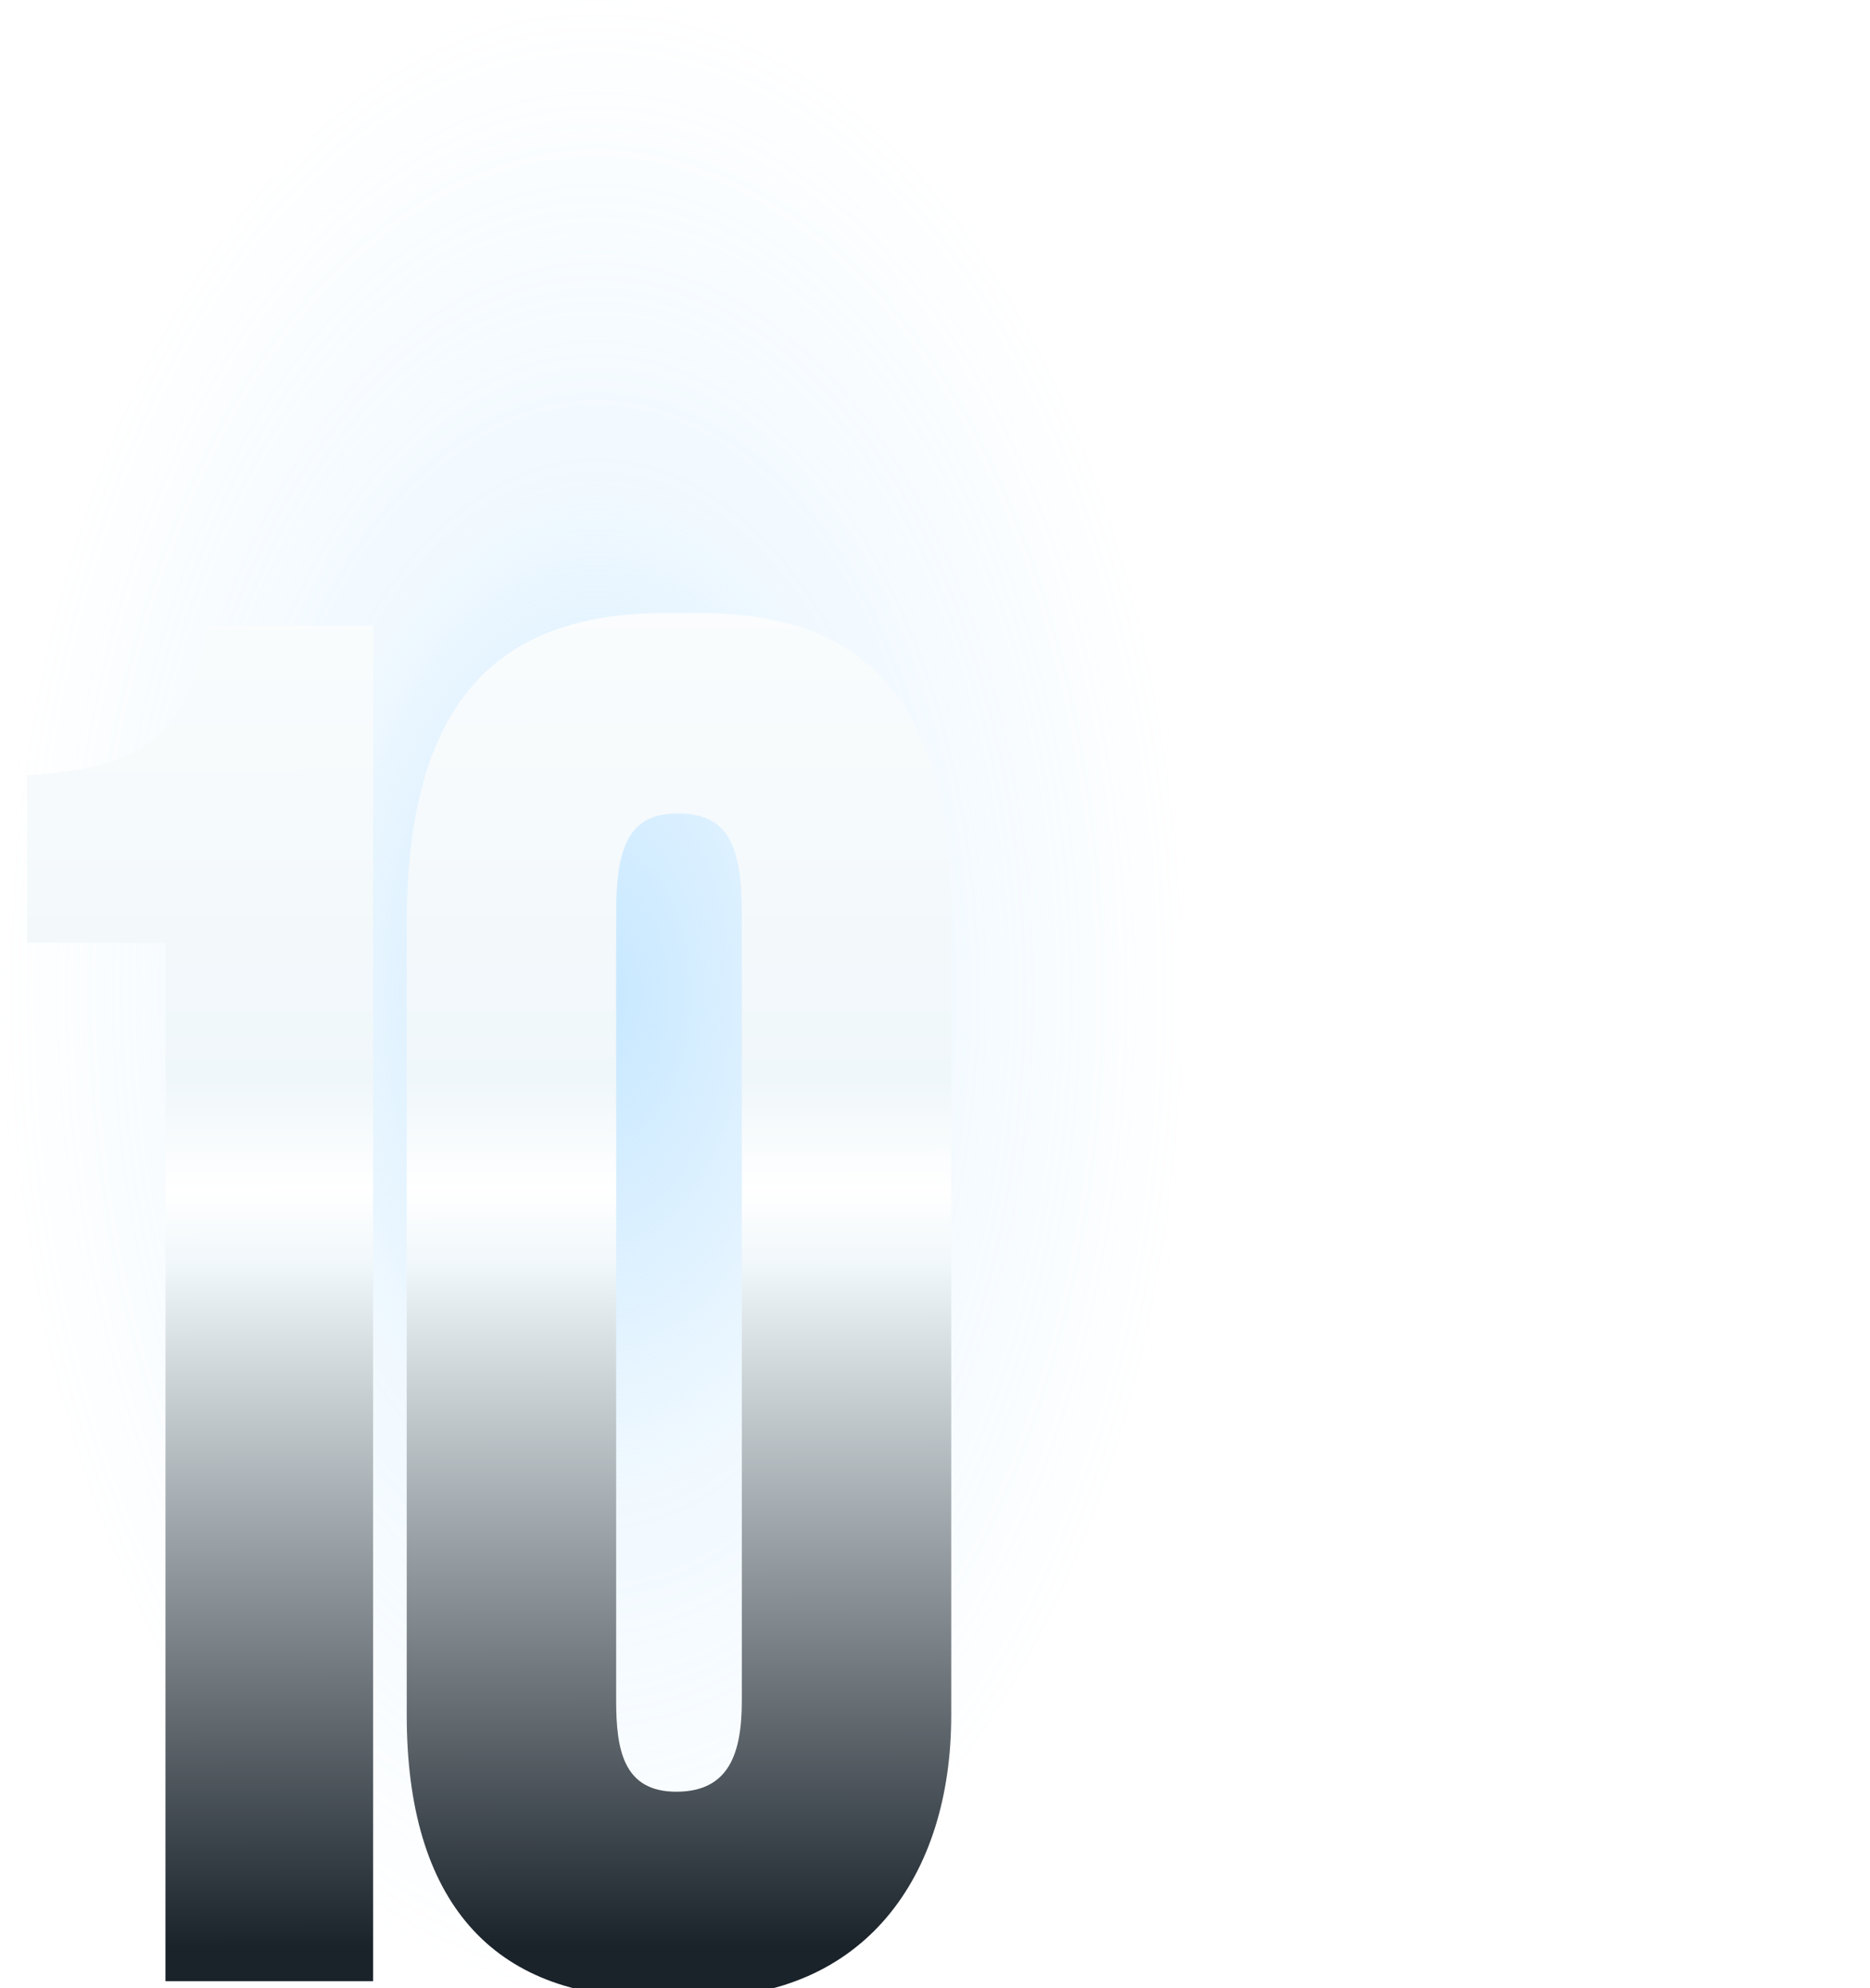
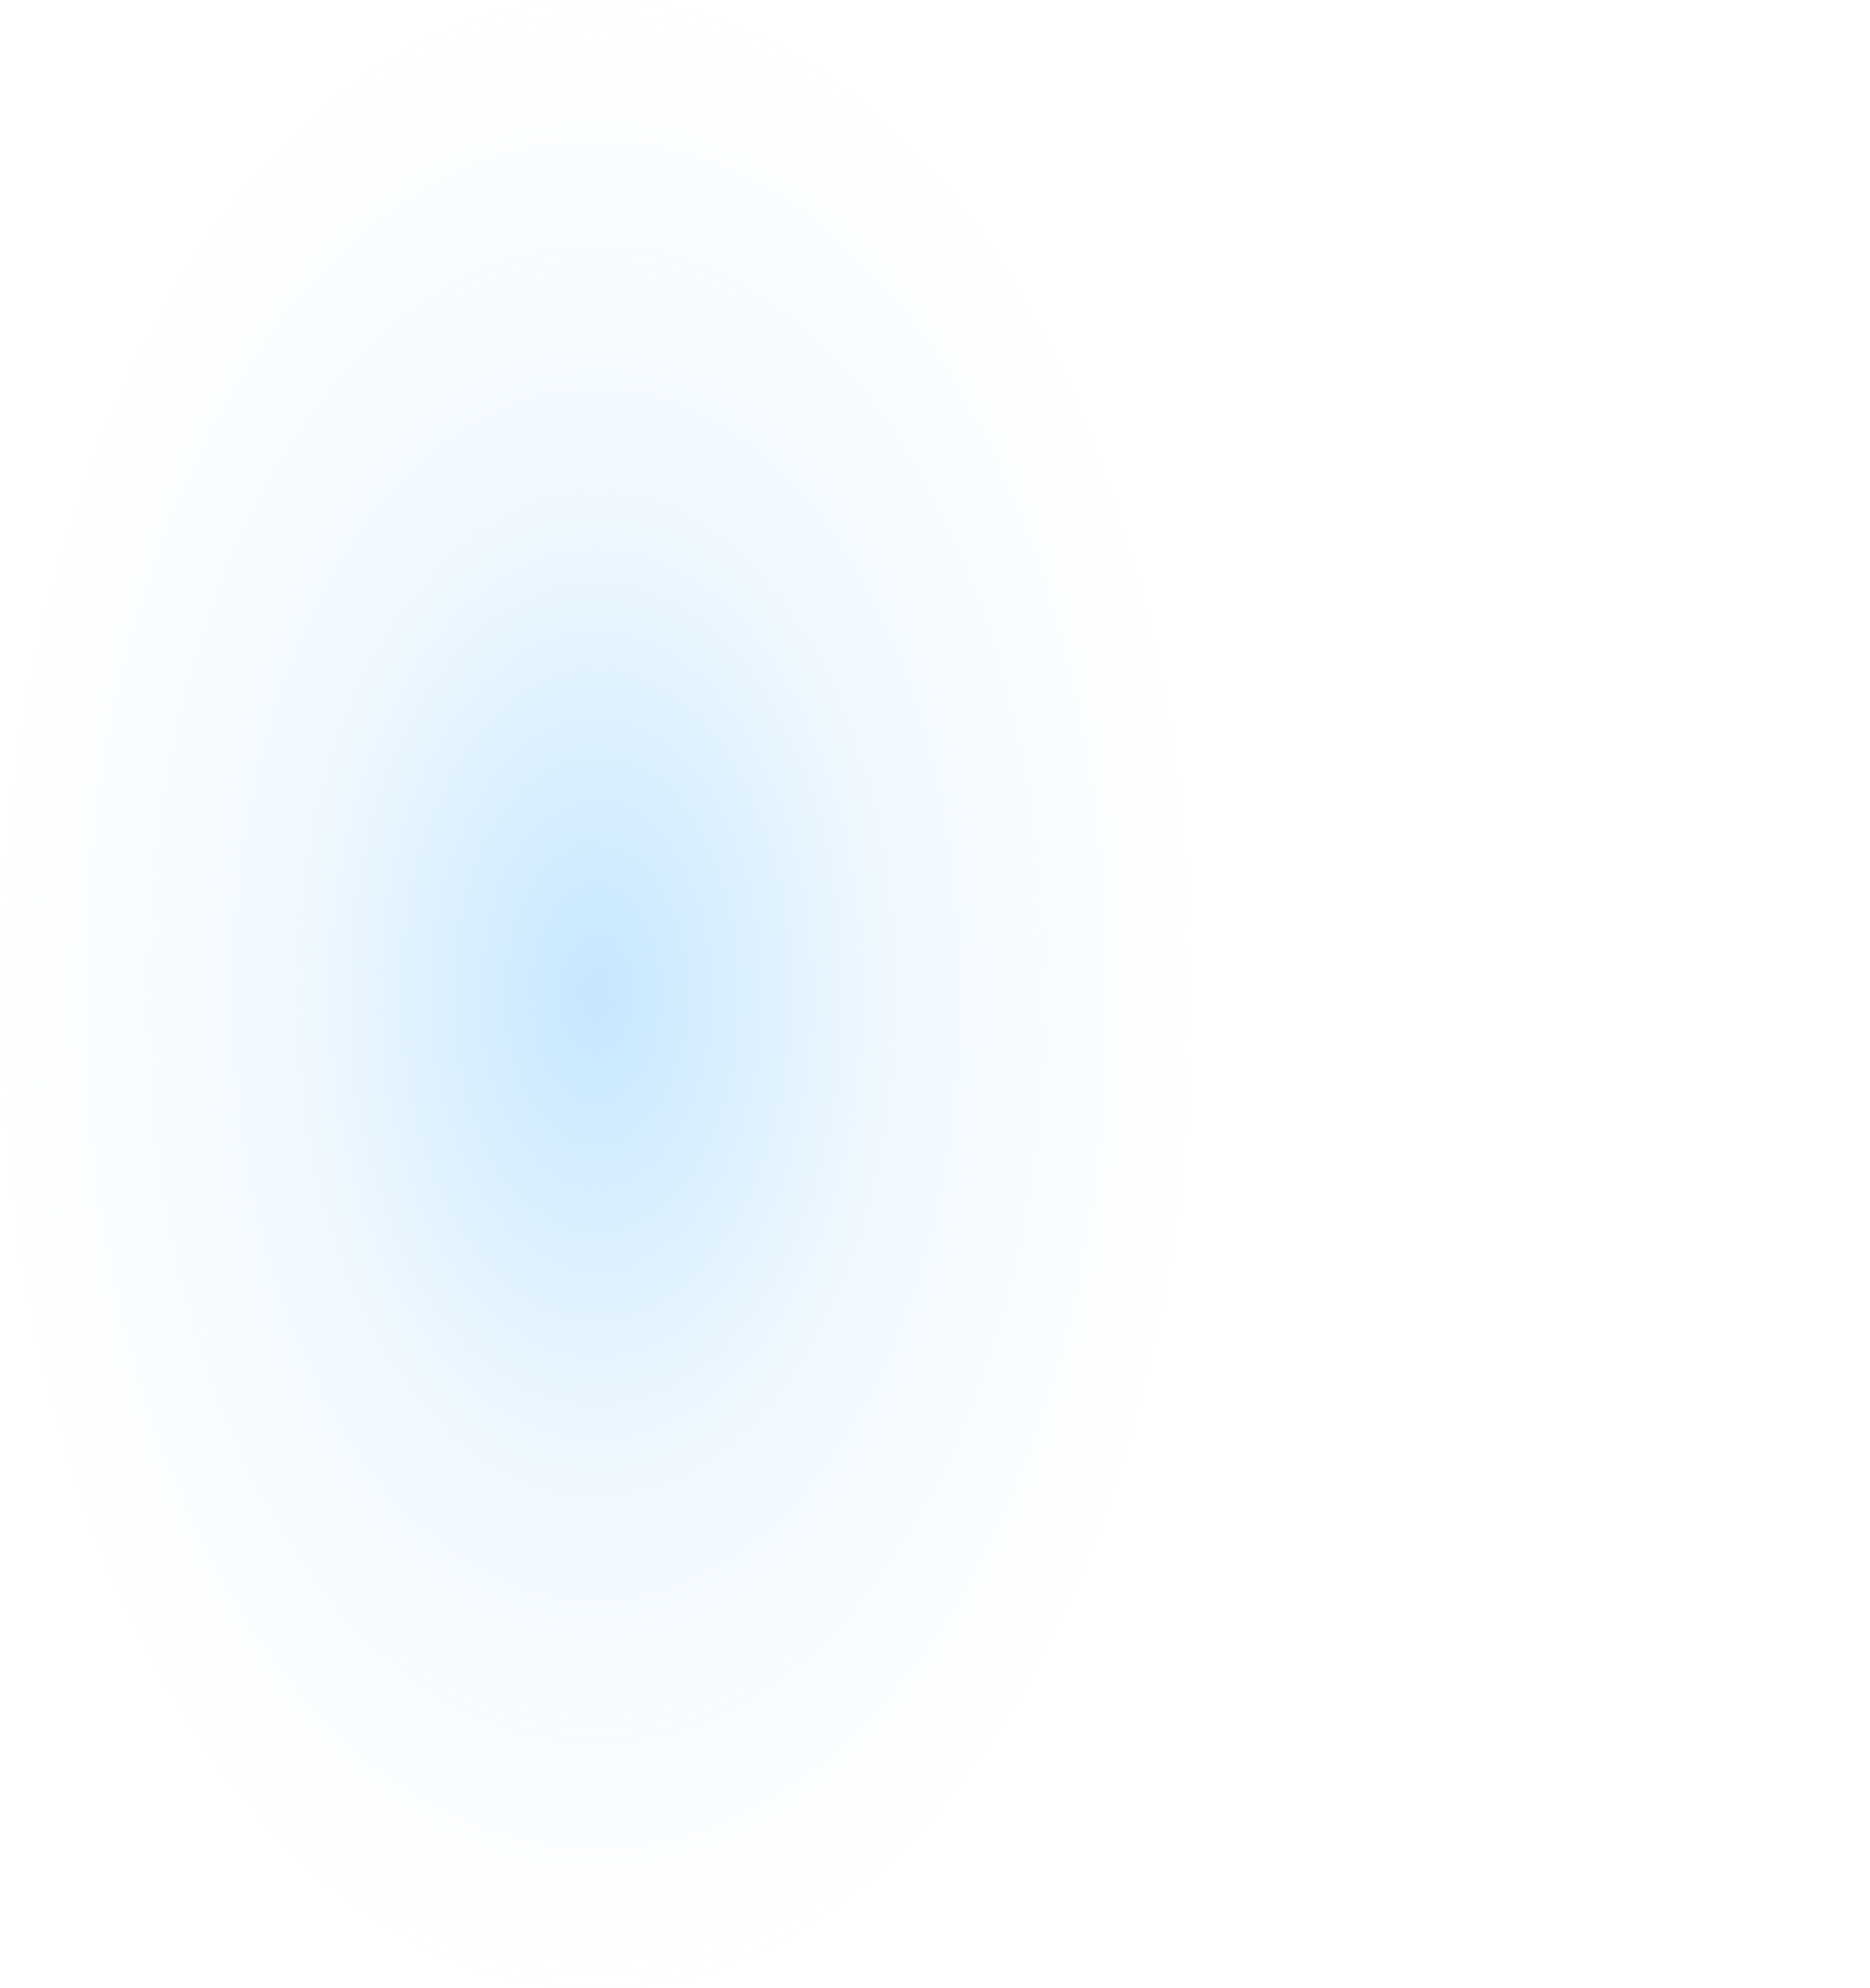
<svg xmlns="http://www.w3.org/2000/svg" width="254" height="270" viewBox="0 0 254 270" fill="none">
  <ellipse cx="81" cy="135" rx="81" ry="135" fill="url(#paint0_radial_10592_79150)" fill-opacity="0.6" />
  <g filter="url(#filter0_i_10592_79150)">
-     <path d="M19.476 126.024H0.676V103.266C17.25 102.276 22.444 97.576 25.165 82.982H47.676V267.024H19.476V126.024Z" fill="url(#paint1_linear_10592_79150)" />
-     <path d="M126.208 230.908C126.208 252.924 114.334 269.25 91.824 269.25H85.64C63.871 269.25 52.245 256.139 52.245 230.908V123.55C52.245 96.834 61.645 81.25 87.124 81.25H92.319C118.54 81.25 126.208 98.318 126.208 123.055V230.908ZM97.761 122.066C97.761 112.666 95.782 108.461 89.103 108.461C82.424 108.461 80.692 112.913 80.692 122.066V228.929C80.692 235.608 81.682 241.297 88.856 241.297C96.029 241.297 97.761 236.103 97.761 228.929V122.066Z" fill="url(#paint2_linear_10592_79150)" />
-   </g>
+     </g>
  <defs>
    <filter id="filter0_i_10592_79150" x="0.676" y="81.25" width="128.533" height="190" filterUnits="userSpaceOnUse" color-interpolation-filters="sRGB">
      <feFlood flood-opacity="0" result="BackgroundImageFix" />
      <feBlend mode="normal" in="SourceGraphic" in2="BackgroundImageFix" result="shape" />
      <feColorMatrix in="SourceAlpha" type="matrix" values="0 0 0 0 0 0 0 0 0 0 0 0 0 0 0 0 0 0 127 0" result="hardAlpha" />
      <feOffset dx="3" dy="2" />
      <feGaussianBlur stdDeviation="2" />
      <feComposite in2="hardAlpha" operator="arithmetic" k2="-1" k3="1" />
      <feColorMatrix type="matrix" values="0 0 0 0 0.404 0 0 0 0 0.404 0 0 0 0 0.404 0 0 0 0.5 0" />
      <feBlend mode="normal" in2="shape" result="effect1_innerShadow_10592_79150" />
    </filter>
    <radialGradient id="paint0_radial_10592_79150" cx="0" cy="0" r="1" gradientUnits="userSpaceOnUse" gradientTransform="translate(81 135) rotate(90) scale(135 81)">
      <stop stop-color="#A0D7FF" />
      <stop offset="0.5" stop-color="#A0D7FF" stop-opacity="0.25" />
      <stop offset="1" stop-color="#A0D7FF" stop-opacity="0" />
    </radialGradient>
    <linearGradient id="paint1_linear_10592_79150" x1="112.929" y1="47.802" x2="113.129" y2="267.025" gradientUnits="userSpaceOnUse">
      <stop stop-color="white" />
      <stop offset="0.443" stop-color="#F0F7FA" />
      <stop offset="0.51" stop-color="white" />
      <stop offset="0.557" stop-color="#F0F7FA" />
      <stop offset="0.979" stop-color="#1A222A" />
    </linearGradient>
    <linearGradient id="paint2_linear_10592_79150" x1="112.929" y1="47.802" x2="113.129" y2="267.025" gradientUnits="userSpaceOnUse">
      <stop stop-color="white" />
      <stop offset="0.443" stop-color="#F0F7FA" />
      <stop offset="0.51" stop-color="white" />
      <stop offset="0.557" stop-color="#F0F7FA" />
      <stop offset="0.979" stop-color="#1A222A" />
    </linearGradient>
  </defs>
</svg>